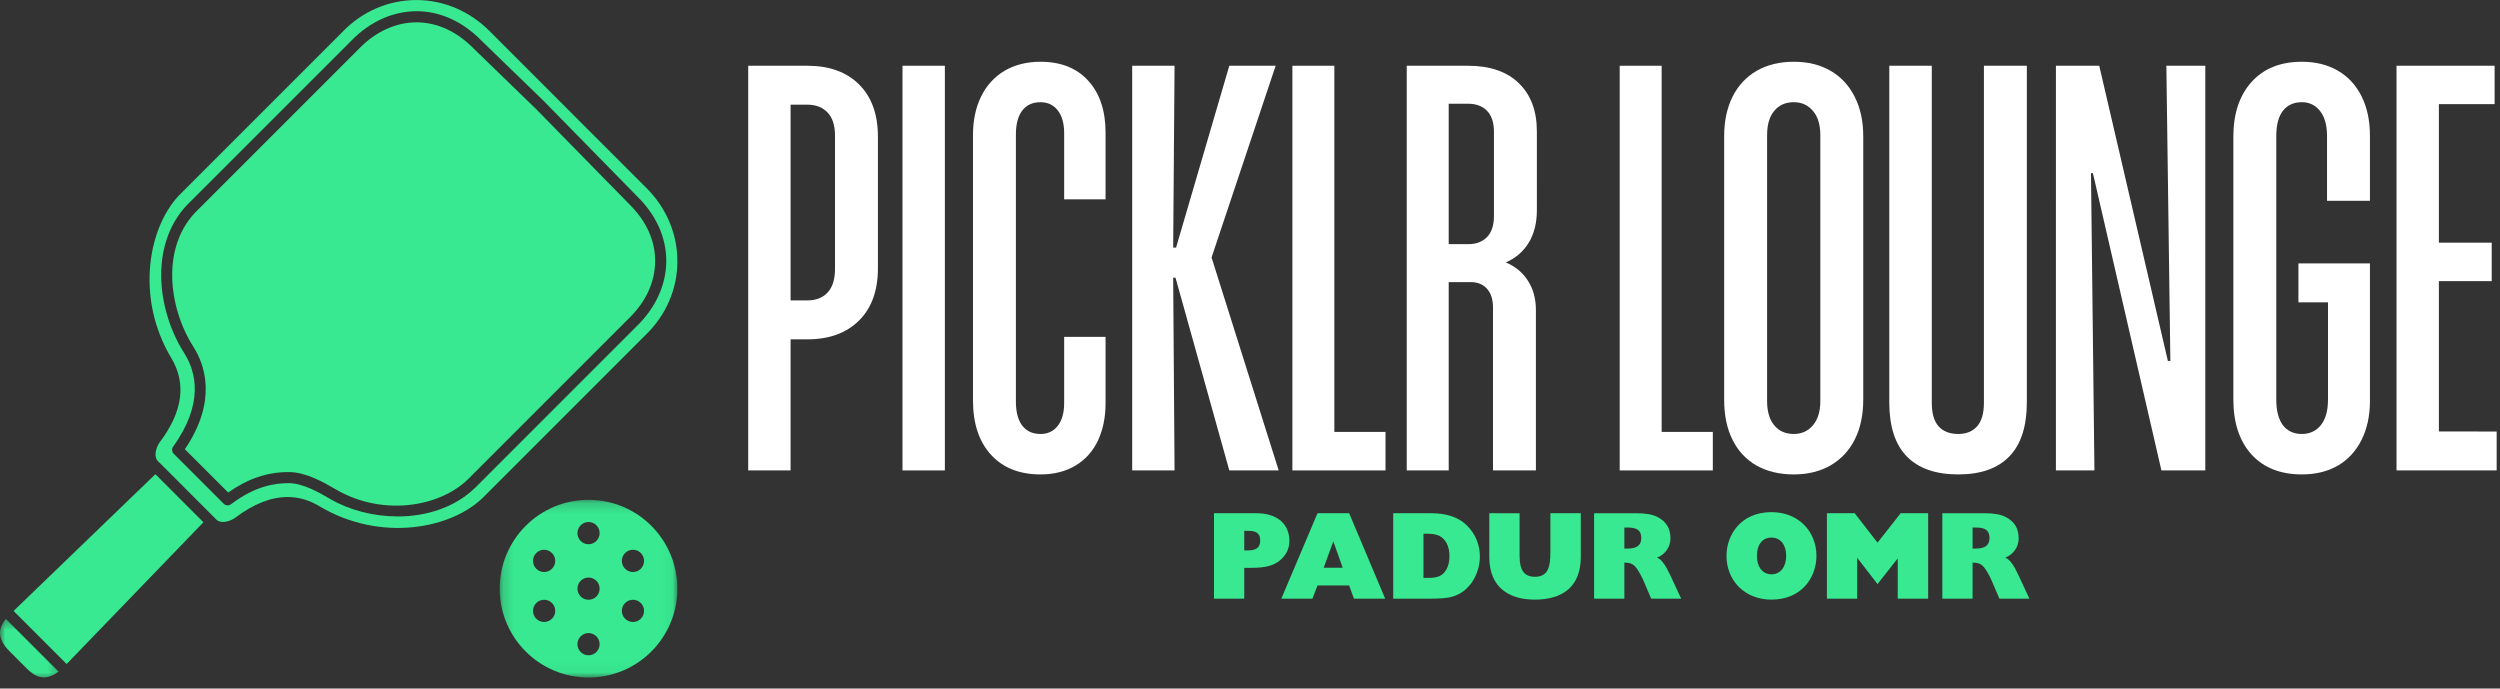
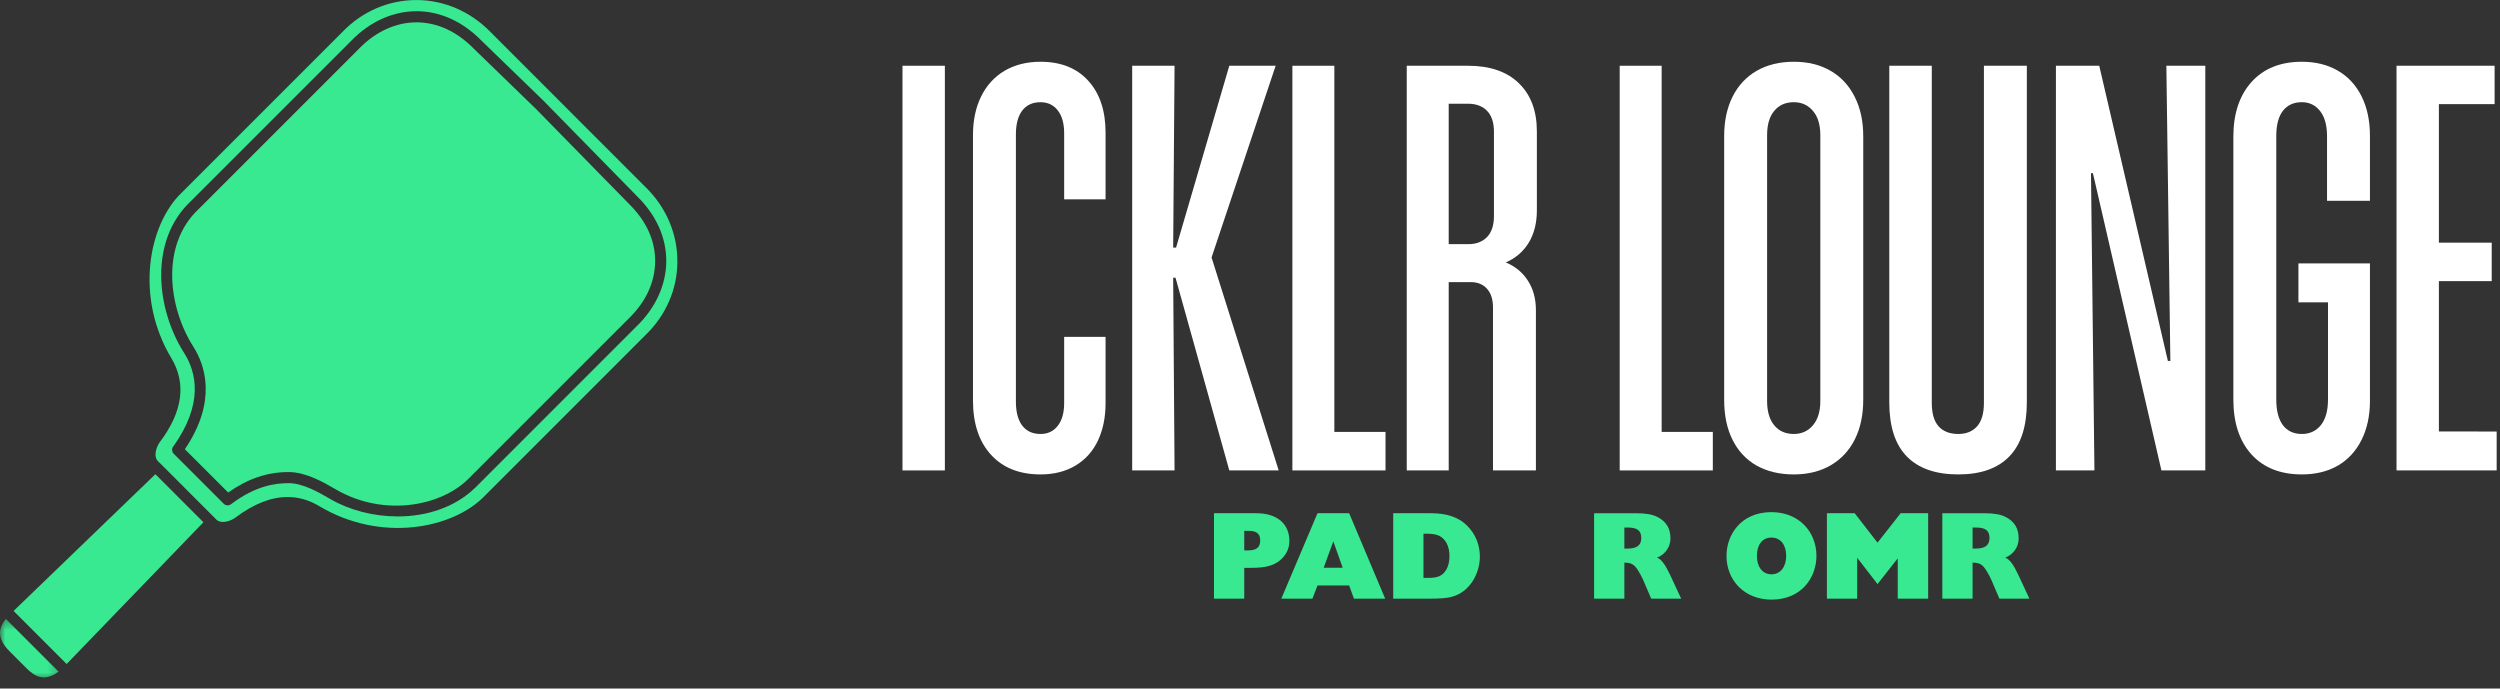
<svg xmlns="http://www.w3.org/2000/svg" width="236" height="65" viewBox="0 0 236 65" fill="none">
  <rect x="0" y="0" width="236" height="65" fill="#333333" stroke="none" />
  <mask id="mask0_1_108" style="mask-type:luminance" maskUnits="userSpaceOnUse" x="47" y="47" width="17" height="17">
    <path d="M63.944 47.178H47.171V63.958H63.944V47.178Z" fill="white" />
  </mask>
  <g mask="url(#mask0_1_108)">
-     <path d="M59.75 53.998C59.172 53.998 58.702 53.528 58.702 52.949C58.702 52.368 59.172 51.897 59.75 51.897C60.332 51.897 60.799 52.368 60.799 52.949C60.798 53.528 60.331 53.998 59.75 53.998ZM59.75 58.715C59.172 58.715 58.702 58.244 58.702 57.667C58.702 57.085 59.172 56.617 59.75 56.617C60.332 56.617 60.799 57.085 60.799 57.667C60.798 58.244 60.331 58.715 59.75 58.715ZM55.556 51.375C54.978 51.375 54.511 50.904 54.511 50.326C54.511 49.749 54.978 49.277 55.556 49.277C56.137 49.277 56.605 49.749 56.605 50.326C56.605 50.904 56.137 51.375 55.556 51.375ZM55.556 56.617C54.978 56.617 54.511 56.147 54.511 55.569C54.511 54.99 54.978 54.52 55.556 54.52C56.137 54.52 56.605 54.99 56.605 55.569C56.605 56.147 56.137 56.617 55.556 56.617ZM55.556 61.86C54.978 61.86 54.511 61.386 54.511 60.812C54.511 60.23 54.978 59.762 55.556 59.762C56.137 59.762 56.605 60.23 56.605 60.812C56.605 61.387 56.137 61.86 55.556 61.86ZM51.365 53.998C50.784 53.998 50.316 53.528 50.316 52.949C50.316 52.368 50.784 51.897 51.365 51.897C51.942 51.897 52.414 52.368 52.414 52.949C52.414 53.528 51.943 53.998 51.365 53.998ZM51.365 58.715C50.784 58.715 50.316 58.244 50.316 57.667C50.316 57.085 50.784 56.617 51.365 56.617C51.942 56.617 52.414 57.085 52.414 57.667C52.414 58.244 51.943 58.715 51.365 58.715ZM55.556 47.184C50.927 47.184 47.171 50.937 47.171 55.569C47.171 60.202 50.927 63.958 55.556 63.958C60.192 63.958 63.944 60.202 63.944 55.569C63.944 50.937 60.191 47.184 55.556 47.184Z" fill="#38E991" />
-   </g>
+     </g>
  <path d="M16.9 46.995L14.667 44.765L1.283 57.673L6.292 62.682L19.202 49.301L16.926 47.025C16.916 47.019 16.906 47.005 16.9 46.995Z" fill="#38E991" />
  <mask id="mask1_1_108" style="mask-type:luminance" maskUnits="userSpaceOnUse" x="0" y="58" width="6" height="7">
    <path d="M5.733 58.393H0V64.197H5.733V58.393Z" fill="white" />
  </mask>
  <g mask="url(#mask1_1_108)">
    <path d="M8.39923e-06 59.747C-0.003 60.299 0.302 60.883 0.906 61.487L2.477 63.062C3.266 63.851 4.188 64.415 5.525 63.399L0.552 58.426C0.191 58.874 8.39923e-06 59.318 8.39923e-06 59.747Z" fill="#38E991" />
  </g>
  <path d="M59.383 19.254C59.383 19.25 59.377 19.247 59.377 19.247L50.644 10.333C50.641 10.327 50.634 10.323 50.628 10.317L44.71 4.578C43.116 2.961 41.253 2.108 39.308 2.108C37.37 2.111 35.455 2.987 33.919 4.569L18.714 19.774C15.179 23.117 15.844 28.951 18.263 32.749C19.311 34.398 20.564 37.81 17.451 42.407L21.541 46.494C23.408 45.179 25.232 44.562 27.255 44.562C28.884 44.562 30.592 45.555 31.614 46.149L31.712 46.205C36.24 48.835 41.609 47.779 44.18 45.237L59.379 30.039C60.989 28.474 61.839 26.611 61.846 24.644C61.854 22.705 61.003 20.838 59.383 19.254Z" fill="#38E991" />
  <path d="M44.921 45.98C42.957 47.92 40.24 48.752 37.546 48.752C35.254 48.752 32.975 48.152 31.184 47.112L31.09 47.057C30.158 46.512 28.603 45.61 27.256 45.61C26.052 45.61 24.175 45.814 21.805 47.599C21.598 47.755 21.302 47.739 21.117 47.55L16.401 42.834C16.219 42.656 16.196 42.367 16.345 42.159C19.267 38.094 18.521 35.105 17.378 33.313C14.739 29.161 14.05 22.74 17.985 19.02L33.174 3.834C34.901 2.052 37.082 1.065 39.309 1.058C41.542 1.058 43.666 2.019 45.451 3.837L51.388 9.589C51.401 9.602 51.411 9.615 51.421 9.628L60.12 18.506C61.945 20.295 62.903 22.418 62.896 24.645C62.89 26.869 61.902 29.05 60.114 30.784L44.921 45.98ZM63.944 24.688C63.954 22.068 62.892 19.581 60.957 17.679C60.957 17.679 60.957 17.679 60.954 17.679L53.618 10.339C53.605 10.326 53.598 10.32 53.589 10.31L46.278 2.997C44.382 1.065 41.902 0.004 39.292 0.004C39.282 0.004 39.276 0.004 39.266 0.004C36.666 0.014 34.208 1.075 32.349 2.99L17.143 18.196C13.991 21.237 12.732 28.064 16.173 33.804C17.611 36.203 17.247 38.868 15.092 41.728C14.803 42.111 14.378 43.124 15.004 43.624C15.02 43.637 15.03 43.65 15.046 43.663L17.669 46.285C17.676 46.292 17.685 46.302 17.695 46.314L20.289 48.908C20.292 48.912 20.296 48.915 20.299 48.921C20.309 48.931 20.322 48.941 20.328 48.951C20.828 49.574 21.841 49.148 22.224 48.86C23.941 47.568 25.587 46.918 27.148 46.918C28.188 46.918 29.19 47.208 30.148 47.783C35.887 51.223 42.714 49.96 45.749 46.819L60.954 31.613C62.88 29.742 63.941 27.288 63.944 24.688Z" fill="#38E991" />
-   <path d="M76.215 6.207C78.292 6.207 79.918 6.798 81.097 7.972C82.282 9.151 82.876 10.796 82.876 12.907V25.334C82.876 27.437 82.279 29.083 81.084 30.268C79.889 31.447 78.266 32.034 76.215 32.034H74.63V44.408H70.631V6.207H76.215ZM78.825 12.803C78.825 11.842 78.591 11.115 78.124 10.621C77.656 10.128 77.02 9.881 76.216 9.881H74.631V28.358H76.216C77.021 28.358 77.656 28.112 78.124 27.618C78.591 27.118 78.825 26.368 78.825 25.372V12.803Z" fill="white" />
  <path d="M85.195 6.207H89.195V44.408H85.195V6.207Z" fill="white" />
  <path d="M98.224 44.785C96.241 44.785 94.683 44.168 93.549 42.928C92.413 41.682 91.849 39.974 91.849 37.799V12.764C91.849 11.372 92.102 10.154 92.615 9.116C93.124 8.07 93.861 7.259 94.822 6.687C95.79 6.116 96.926 5.83 98.224 5.83C100.146 5.83 101.646 6.427 102.73 7.622C103.82 8.817 104.366 10.453 104.366 12.53V18.815H100.457V12.582C100.457 11.647 100.253 10.927 99.847 10.414C99.448 9.904 98.905 9.648 98.224 9.648C97.477 9.648 96.903 9.914 96.497 10.44C96.097 10.969 95.9 11.725 95.9 12.712V37.89C95.9 38.887 96.098 39.649 96.497 40.175C96.903 40.705 97.477 40.967 98.224 40.967C98.906 40.967 99.448 40.714 99.847 40.201C100.253 39.692 100.457 38.968 100.457 38.033V31.8H104.366V38.033C104.366 39.403 104.122 40.591 103.638 41.604C103.161 42.61 102.457 43.392 101.522 43.954C100.594 44.506 99.497 44.785 98.224 44.785Z" fill="white" />
  <path d="M110.969 26.216H110.748L110.878 44.408H106.879V6.207H110.878L110.748 23.372H111.021L116.046 6.206H120.422L114.371 24.307L120.708 44.408H116.046L110.969 26.216Z" fill="white" />
  <path d="M130.793 40.772V44.408H122.001V6.207H125.962V40.772H130.793Z" fill="white" />
  <path d="M145.081 19.841C145.081 21.045 144.824 22.068 144.315 22.905C143.802 23.746 143.081 24.369 142.146 24.775C143.046 25.149 143.743 25.723 144.237 26.502C144.737 27.275 144.99 28.2 144.99 29.281V44.408H140.938V29.008C140.938 28.264 140.75 27.683 140.38 27.268C140.007 26.846 139.497 26.631 138.848 26.631H136.758V44.408H132.797V6.207H138.575C140.652 6.207 142.252 6.758 143.379 7.856C144.512 8.957 145.08 10.466 145.08 12.388L145.081 19.841ZM136.758 9.791V23.048H138.614C139.357 23.048 139.945 22.824 140.38 22.373C140.811 21.925 141.029 21.266 141.029 20.399V12.439C141.029 11.566 140.811 10.907 140.38 10.466C139.945 10.017 139.345 9.791 138.575 9.791H136.758Z" fill="white" />
  <path d="M161.69 40.772V44.408H152.899V6.207H156.859V40.772H161.69Z" fill="white" />
  <path d="M169.333 44.785C167.989 44.785 166.821 44.506 165.827 43.953C164.84 43.392 164.081 42.584 163.555 41.525C163.025 40.471 162.762 39.21 162.762 37.747V12.854C162.762 11.426 163.025 10.186 163.555 9.128C164.081 8.073 164.84 7.258 165.827 6.687C166.821 6.115 167.989 5.83 169.333 5.83C170.664 5.83 171.816 6.112 172.787 6.674C173.764 7.229 174.527 8.043 175.072 9.115C175.617 10.18 175.89 11.426 175.89 12.854V37.747C175.89 39.175 175.624 40.418 175.098 41.473C174.568 42.531 173.806 43.349 172.812 43.928C171.826 44.499 170.664 44.785 169.333 44.785ZM169.333 40.967C170.076 40.967 170.677 40.694 171.138 40.15C171.605 39.604 171.839 38.838 171.839 37.851V12.764C171.839 11.771 171.605 11.005 171.138 10.466C170.677 9.92 170.077 9.648 169.333 9.648C168.554 9.648 167.937 9.921 167.489 10.466C167.037 11.004 166.814 11.771 166.814 12.764V37.851C166.814 38.838 167.037 39.604 167.489 40.15C167.937 40.694 168.554 40.967 169.333 40.967Z" fill="white" />
  <path d="M184.866 44.785C182.727 44.785 181.104 44.22 179.997 43.084C178.897 41.952 178.348 40.25 178.348 37.981V6.207H182.361V38.032C182.361 39.03 182.575 39.769 183.01 40.252C183.442 40.73 184.062 40.967 184.866 40.967C185.609 40.967 186.198 40.729 186.632 40.252C187.064 39.769 187.282 39.029 187.282 38.032V6.207H191.333V37.981C191.333 40.25 190.781 41.951 189.684 43.084C188.584 44.22 186.977 44.785 184.866 44.785Z" fill="white" />
  <path d="M194.079 6.207H198.169L204.648 34.072H204.882L204.505 6.207H208.18V44.408H204.038L197.571 16.348H197.389L197.714 44.408H194.078L194.079 6.207Z" fill="white" />
  <path d="M217.296 44.785C215.277 44.785 213.692 44.158 212.543 42.902C211.401 41.64 210.829 39.909 210.829 37.708V12.907C210.829 10.735 211.401 9.011 212.543 7.739C213.692 6.466 215.277 5.83 217.296 5.83C218.601 5.83 219.737 6.113 220.697 6.674C221.659 7.229 222.401 8.034 222.931 9.089C223.457 10.148 223.723 11.384 223.723 12.803V18.958H219.672V12.854C219.672 11.835 219.455 11.046 219.023 10.491C218.588 9.93 218.014 9.647 217.296 9.647C216.523 9.647 215.926 9.92 215.504 10.465C215.088 11.003 214.88 11.799 214.88 12.854V37.708C214.88 38.766 215.088 39.574 215.504 40.136C215.926 40.691 216.523 40.967 217.296 40.967C218.039 40.967 218.636 40.691 219.088 40.136C219.536 39.575 219.763 38.767 219.763 37.708V28.541H216.971V24.866H223.723V37.851C223.723 39.246 223.457 40.471 222.931 41.526C222.401 42.584 221.658 43.392 220.697 43.954C219.737 44.506 218.601 44.785 217.296 44.785Z" fill="white" />
  <path d="M235.685 40.734V44.408H226.232V6.207H235.49V9.829H230.231V22.905H235.217V26.54H230.231V40.733L235.685 40.734Z" fill="white" />
  <path d="M114.6 48.449V56.513H117.456V53.604H118.106C119.495 53.604 120.455 53.41 121.183 52.54C121.546 52.111 121.716 51.618 121.716 51.047C121.716 49.54 120.651 48.449 118.599 48.449H114.6ZM117.456 50.112H117.898C118.651 50.112 118.963 50.41 118.963 51.02C118.963 51.799 118.443 51.955 117.82 51.955H117.456V50.112Z" fill="#38E991" />
  <path d="M124.372 48.449L120.957 56.513H123.892L124.372 55.267H127.359L127.813 56.513H130.761L127.36 48.449H124.372ZM125.866 51.098L126.748 53.591H124.956L125.866 51.098Z" fill="#38E991" />
  <path d="M131.519 48.449V56.513H135.05C135.947 56.513 136.634 56.462 137.076 56.331C138.751 55.877 139.699 54.137 139.699 52.553C139.699 51.424 139.297 50.436 138.504 49.631C137.725 48.839 136.595 48.449 135.089 48.449H131.519ZM134.375 50.385H134.752C135.712 50.385 136.219 50.644 136.569 51.293C136.738 51.618 136.829 52.021 136.829 52.514C136.829 53.553 136.374 54.163 135.894 54.383C135.647 54.488 135.309 54.552 134.92 54.552H134.375V50.385Z" fill="#38E991" />
-   <path d="M140.591 48.449V52.605C140.591 55.383 142.37 56.604 144.876 56.604C147.629 56.604 149.226 55.279 149.226 52.578V48.449H146.356V52.15C146.356 53.462 146.162 54.449 144.902 54.449C143.487 54.449 143.448 53.215 143.448 52.254V48.45L140.591 48.449Z" fill="#38E991" />
  <path d="M150.483 48.449V56.513H153.34V53.111C154.041 53.111 154.327 53.319 154.704 53.968C154.898 54.28 155.119 54.721 155.353 55.306L155.872 56.514H158.703L157.639 54.228C157.223 53.346 156.833 52.774 156.418 52.645C157.223 52.32 157.69 51.619 157.69 50.827C157.69 49.93 157.34 49.255 156.457 48.801C156.016 48.567 155.353 48.45 154.47 48.45H150.483V48.449ZM153.34 49.8H153.678C154.548 49.8 154.937 50.085 154.937 50.787C154.937 51.423 154.574 51.786 153.652 51.786H153.34L153.34 49.8Z" fill="#38E991" />
  <path d="M167.227 48.345C164.331 48.345 162.981 50.501 162.981 52.474C162.981 54.773 164.669 56.604 167.227 56.604C170.109 56.604 171.472 54.474 171.472 52.474C171.473 50.203 169.811 48.345 167.227 48.345ZM165.85 52.474C165.85 51.422 166.37 50.747 167.213 50.747C168.123 50.747 168.616 51.475 168.616 52.474C168.616 53.474 168.097 54.215 167.227 54.215C166.356 54.215 165.85 53.475 165.85 52.474Z" fill="#38E991" />
  <path d="M172.46 48.449V56.513H175.317V52.656L177.239 55.136L179.147 52.708V56.513H182.017V48.449H179.42L177.238 51.228L175.083 48.449H172.46Z" fill="#38E991" />
  <path d="M183.355 48.449V56.513H186.212V53.111C186.913 53.111 187.199 53.319 187.576 53.968C187.77 54.28 187.991 54.721 188.225 55.306L188.744 56.514H191.575L190.511 54.228C190.095 53.346 189.705 52.774 189.29 52.645C190.095 52.32 190.562 51.619 190.562 50.827C190.562 49.93 190.212 49.255 189.329 48.801C188.888 48.567 188.225 48.45 187.342 48.45H183.355V48.449ZM186.212 49.8H186.55C187.42 49.8 187.809 50.085 187.809 50.787C187.809 51.423 187.446 51.786 186.524 51.786H186.212L186.212 49.8Z" fill="#38E991" />
</svg>